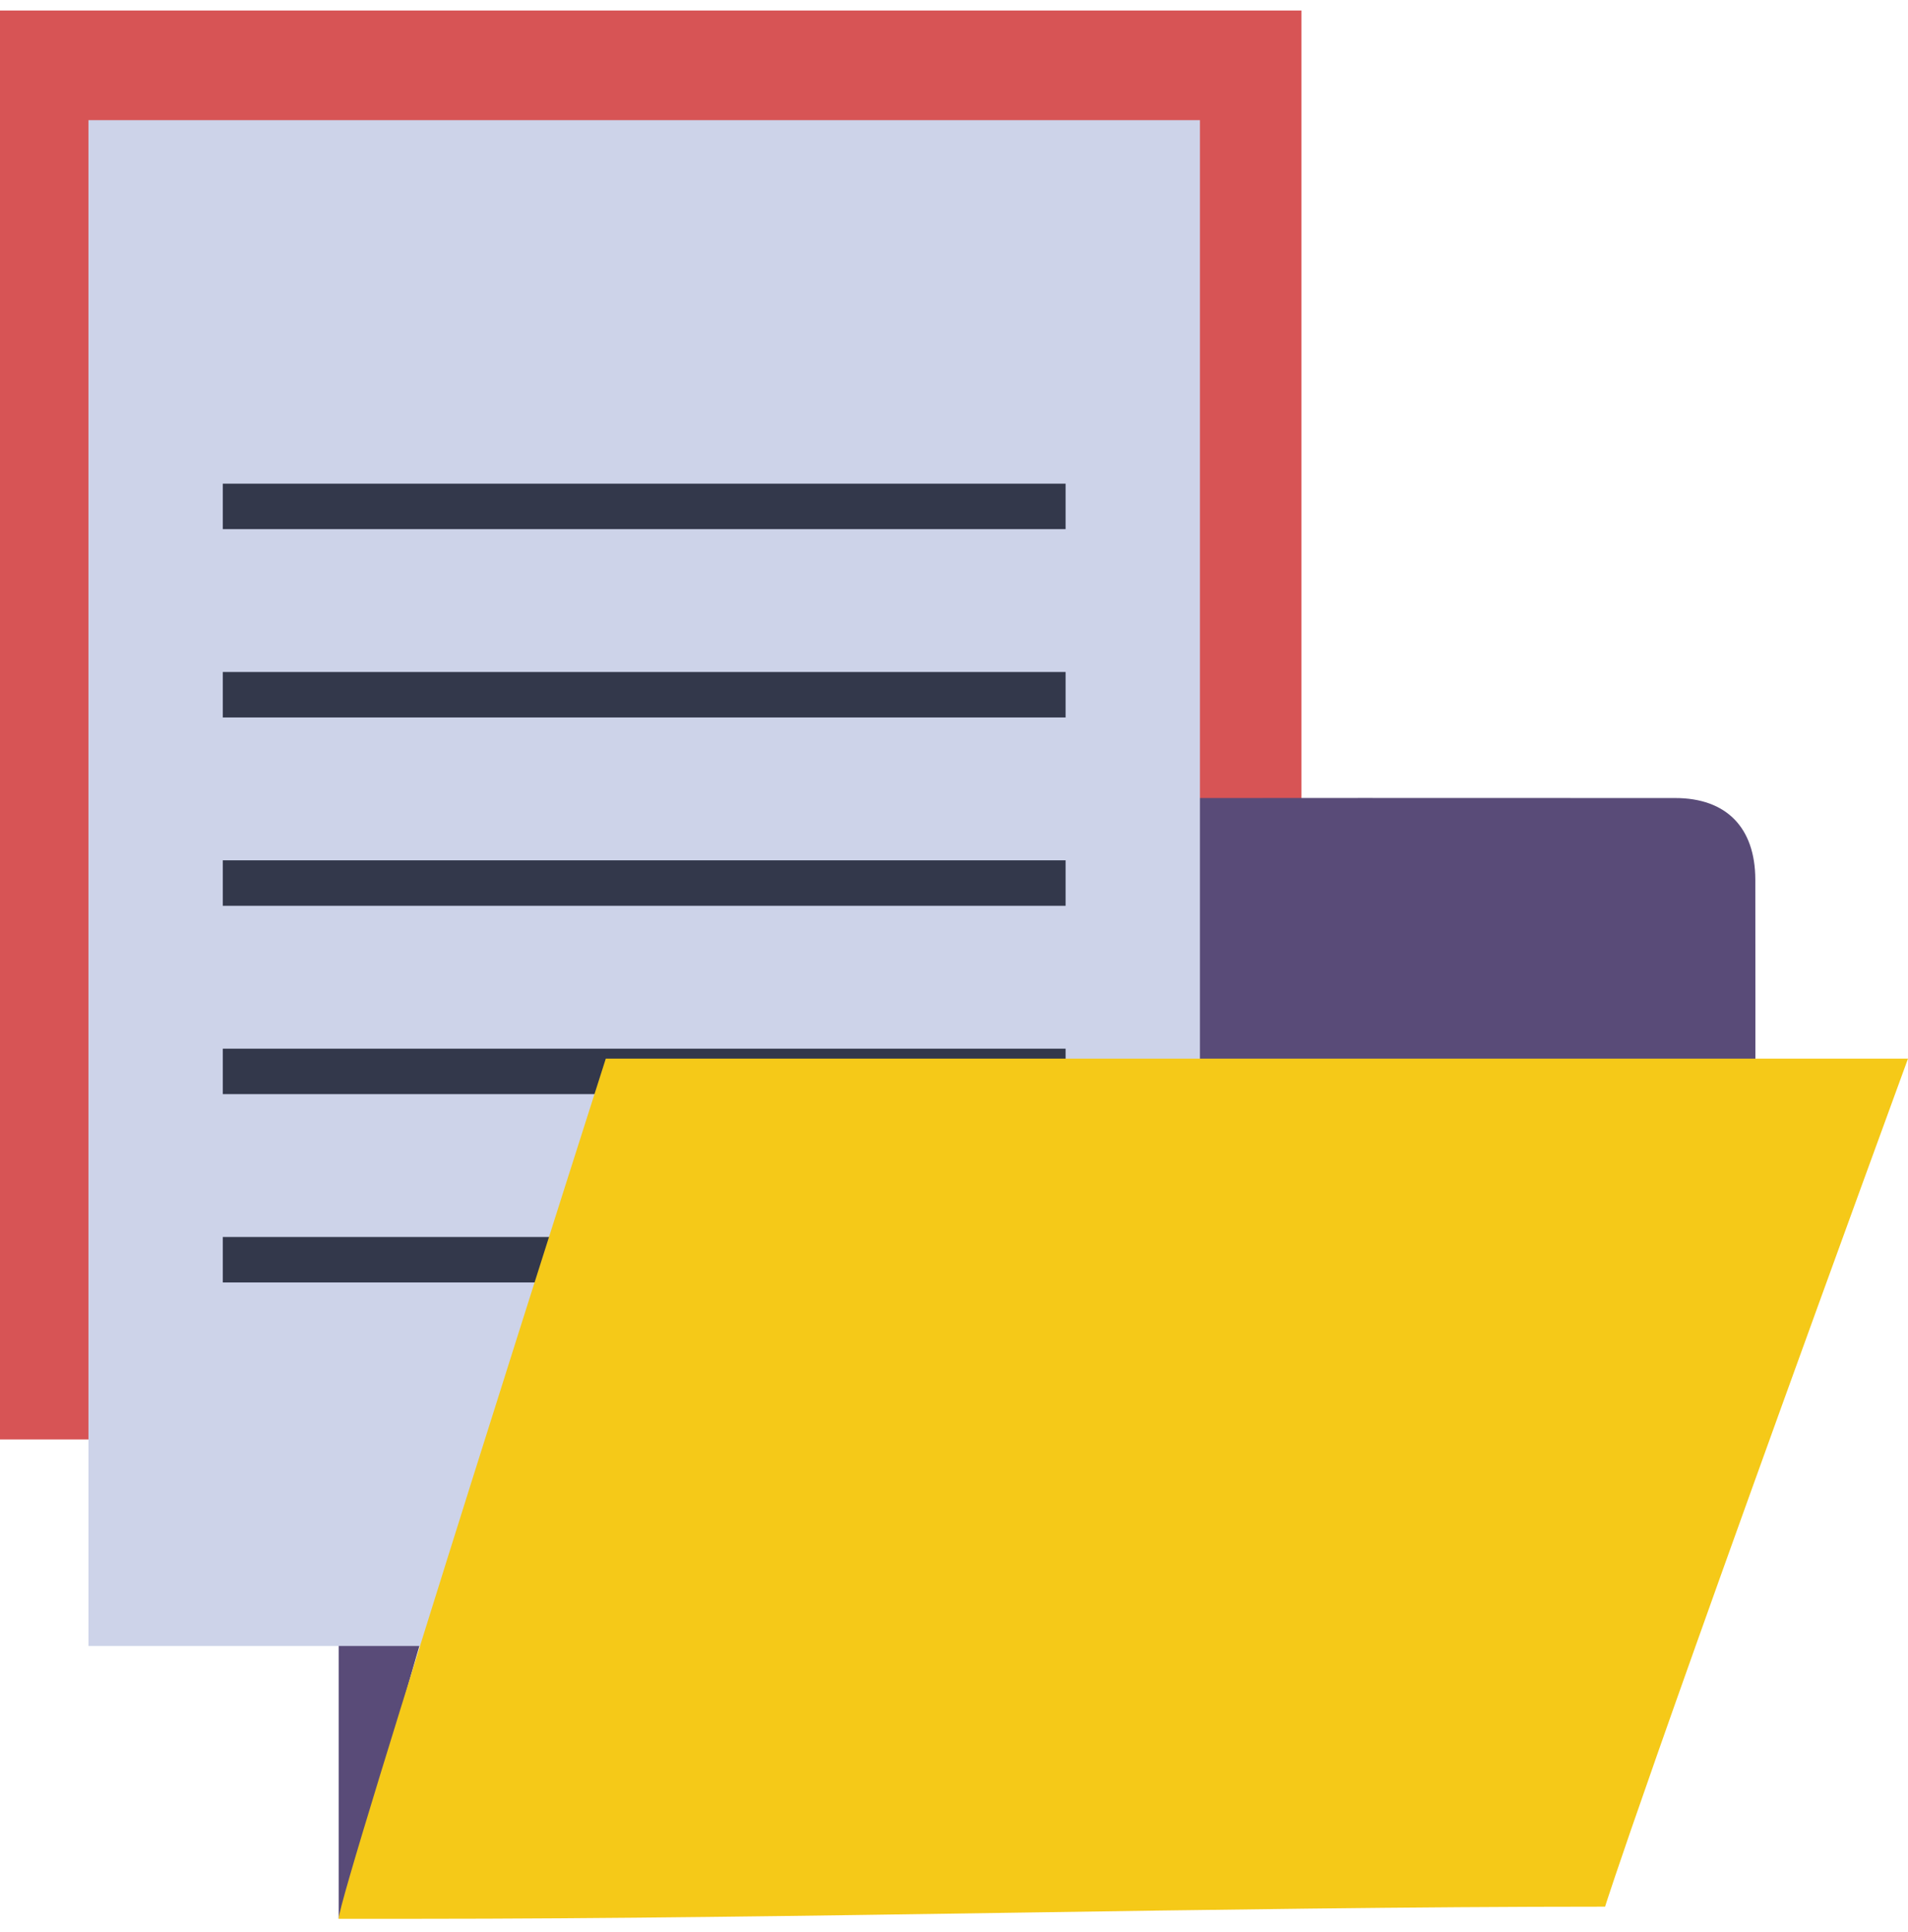
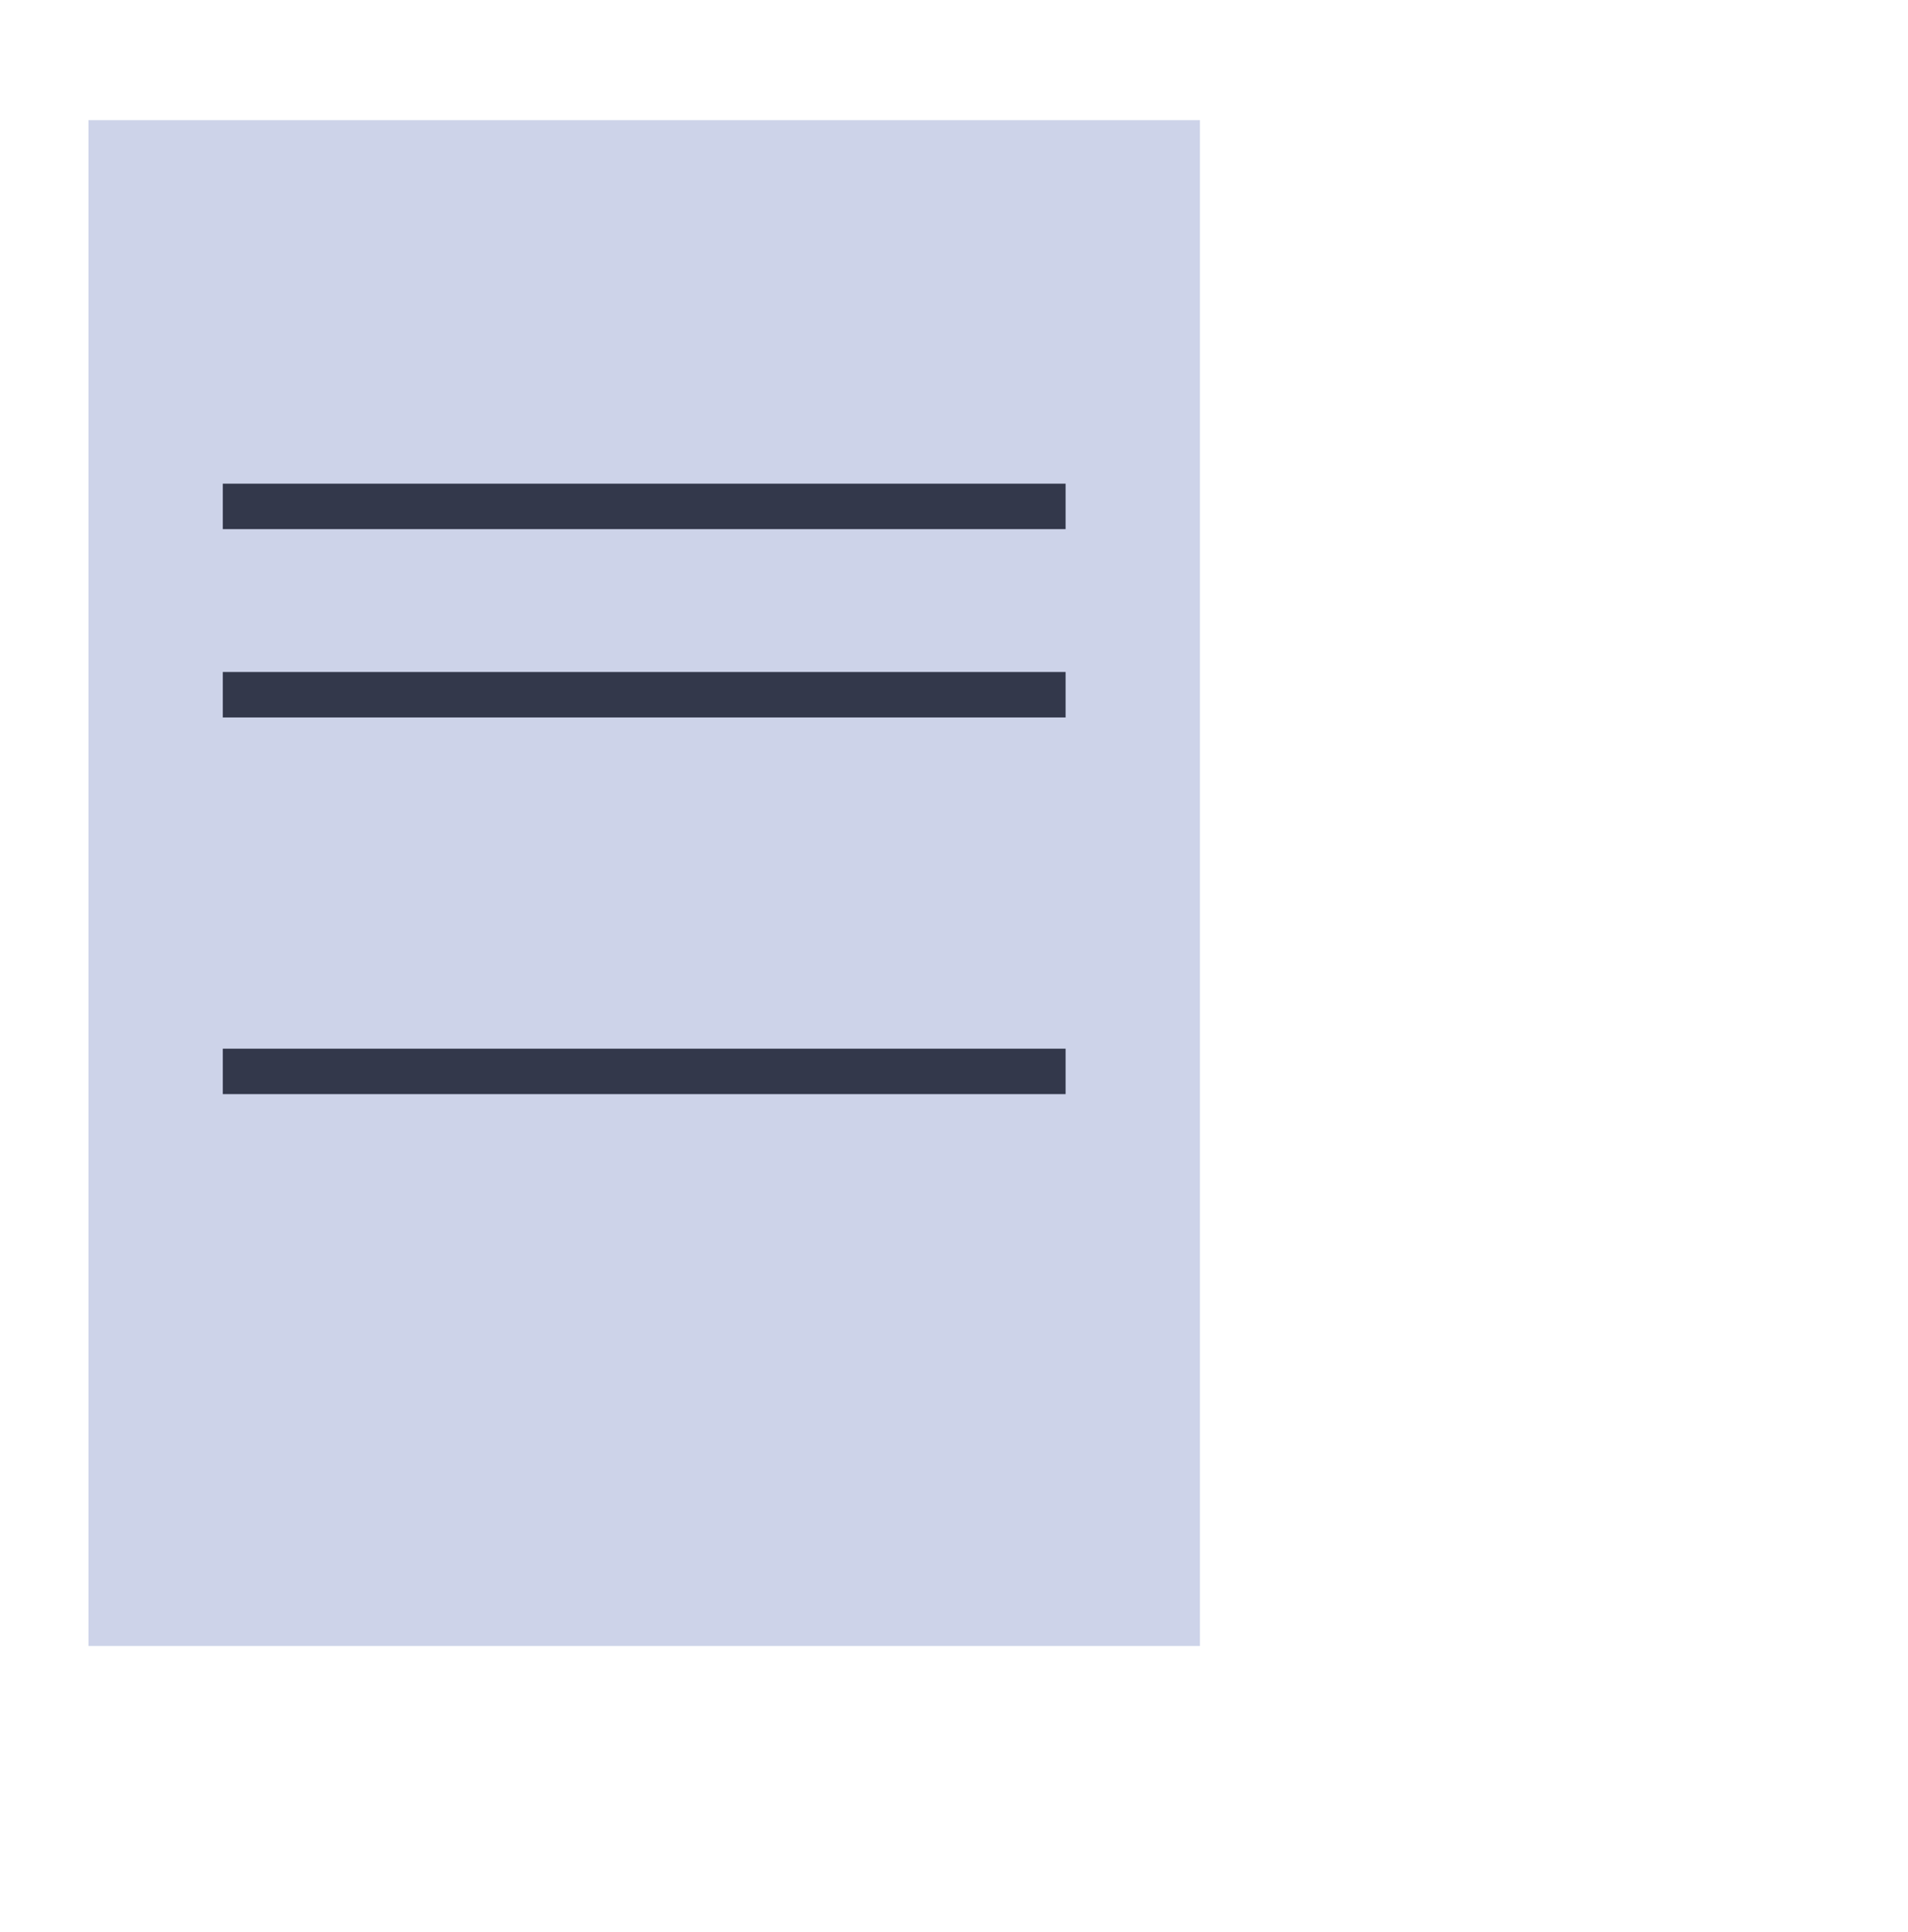
<svg xmlns="http://www.w3.org/2000/svg" width="80px" height="81px" viewBox="0 0 80 81" version="1.1">
  <title>74215B24-BB64-4CDB-9418-55B3DEBC8A96@1x</title>
  <g id="Page-1" stroke="none" stroke-width="1" fill="none" fill-rule="evenodd">
    <g id="CW_Case-Studies-Icons-+-Illustrations" transform="translate(-581, -9416)">
      <g id="Group-13" transform="translate(581, 9416.44)">
-         <polygon id="Fill-1" fill="#D75455" points="0 59.903 54.569 59.903 54.569 0 0 0" />
        <g id="Group-12" transform="translate(3.709, 4.597)">
-           <path d="M10.491,75.403 L10.491,23.073 C10.491,20.935 11.993,20.575 13.697,20.576 C20.353,20.58 27.01,20.573 33.666,20.595 C33.927,20.596 34.277,20.787 34.432,21.003 C36.064,23.279 37.674,25.571 39.264,27.877 C39.541,28.28 39.83,28.428 40.315,28.427 C49.055,28.411 57.794,28.413 66.534,28.418 C68.675,28.419 69.883,29.656 69.889,31.833 C69.895,33.821 69.892,40.407 69.892,40.669 C69.492,40.669 22.267,39.256 21.84,40.384 C19.024,47.834 16.958,55.667 14.136,63.115 C13.208,66.063 11.458,72.887 10.491,75.403" id="Fill-2" fill="#594B78" />
          <polygon id="Fill-4" fill="#CDD3E9" points="0 63.965 46.603 63.965 46.603 0 0 0" />
          <polygon id="Fill-6" fill="#33384B" points="5.632 17.145 40.97 17.145 40.97 15.239 5.632 15.239" />
          <polygon id="Fill-7" fill="#33384B" points="5.632 25.04 40.97 25.04 40.97 23.134 5.632 23.134" />
-           <polygon id="Fill-8" fill="#33384B" points="5.632 32.935 40.97 32.935 40.97 31.029 5.632 31.029" />
          <polygon id="Fill-9" fill="#33384B" points="5.632 40.83 40.97 40.83 40.97 38.925 5.632 38.925" />
-           <polygon id="Fill-10" fill="#33384B" points="5.632 48.725 40.97 48.725 40.97 46.82 5.632 46.82" />
-           <path d="M76.291,39.342 C65.165,69.794 63.59,74.893 63.59,74.893 C47.398,74.895 29.85,75.403 13.657,75.402 C12.772,75.402 10.491,75.403 10.491,75.403 C10.442,74.529 21.691,39.342 21.691,39.342 C36.593,39.342 76.291,39.342 76.291,39.342" id="Fill-11" fill="#F5C918" />
        </g>
      </g>
    </g>
  </g>
</svg>